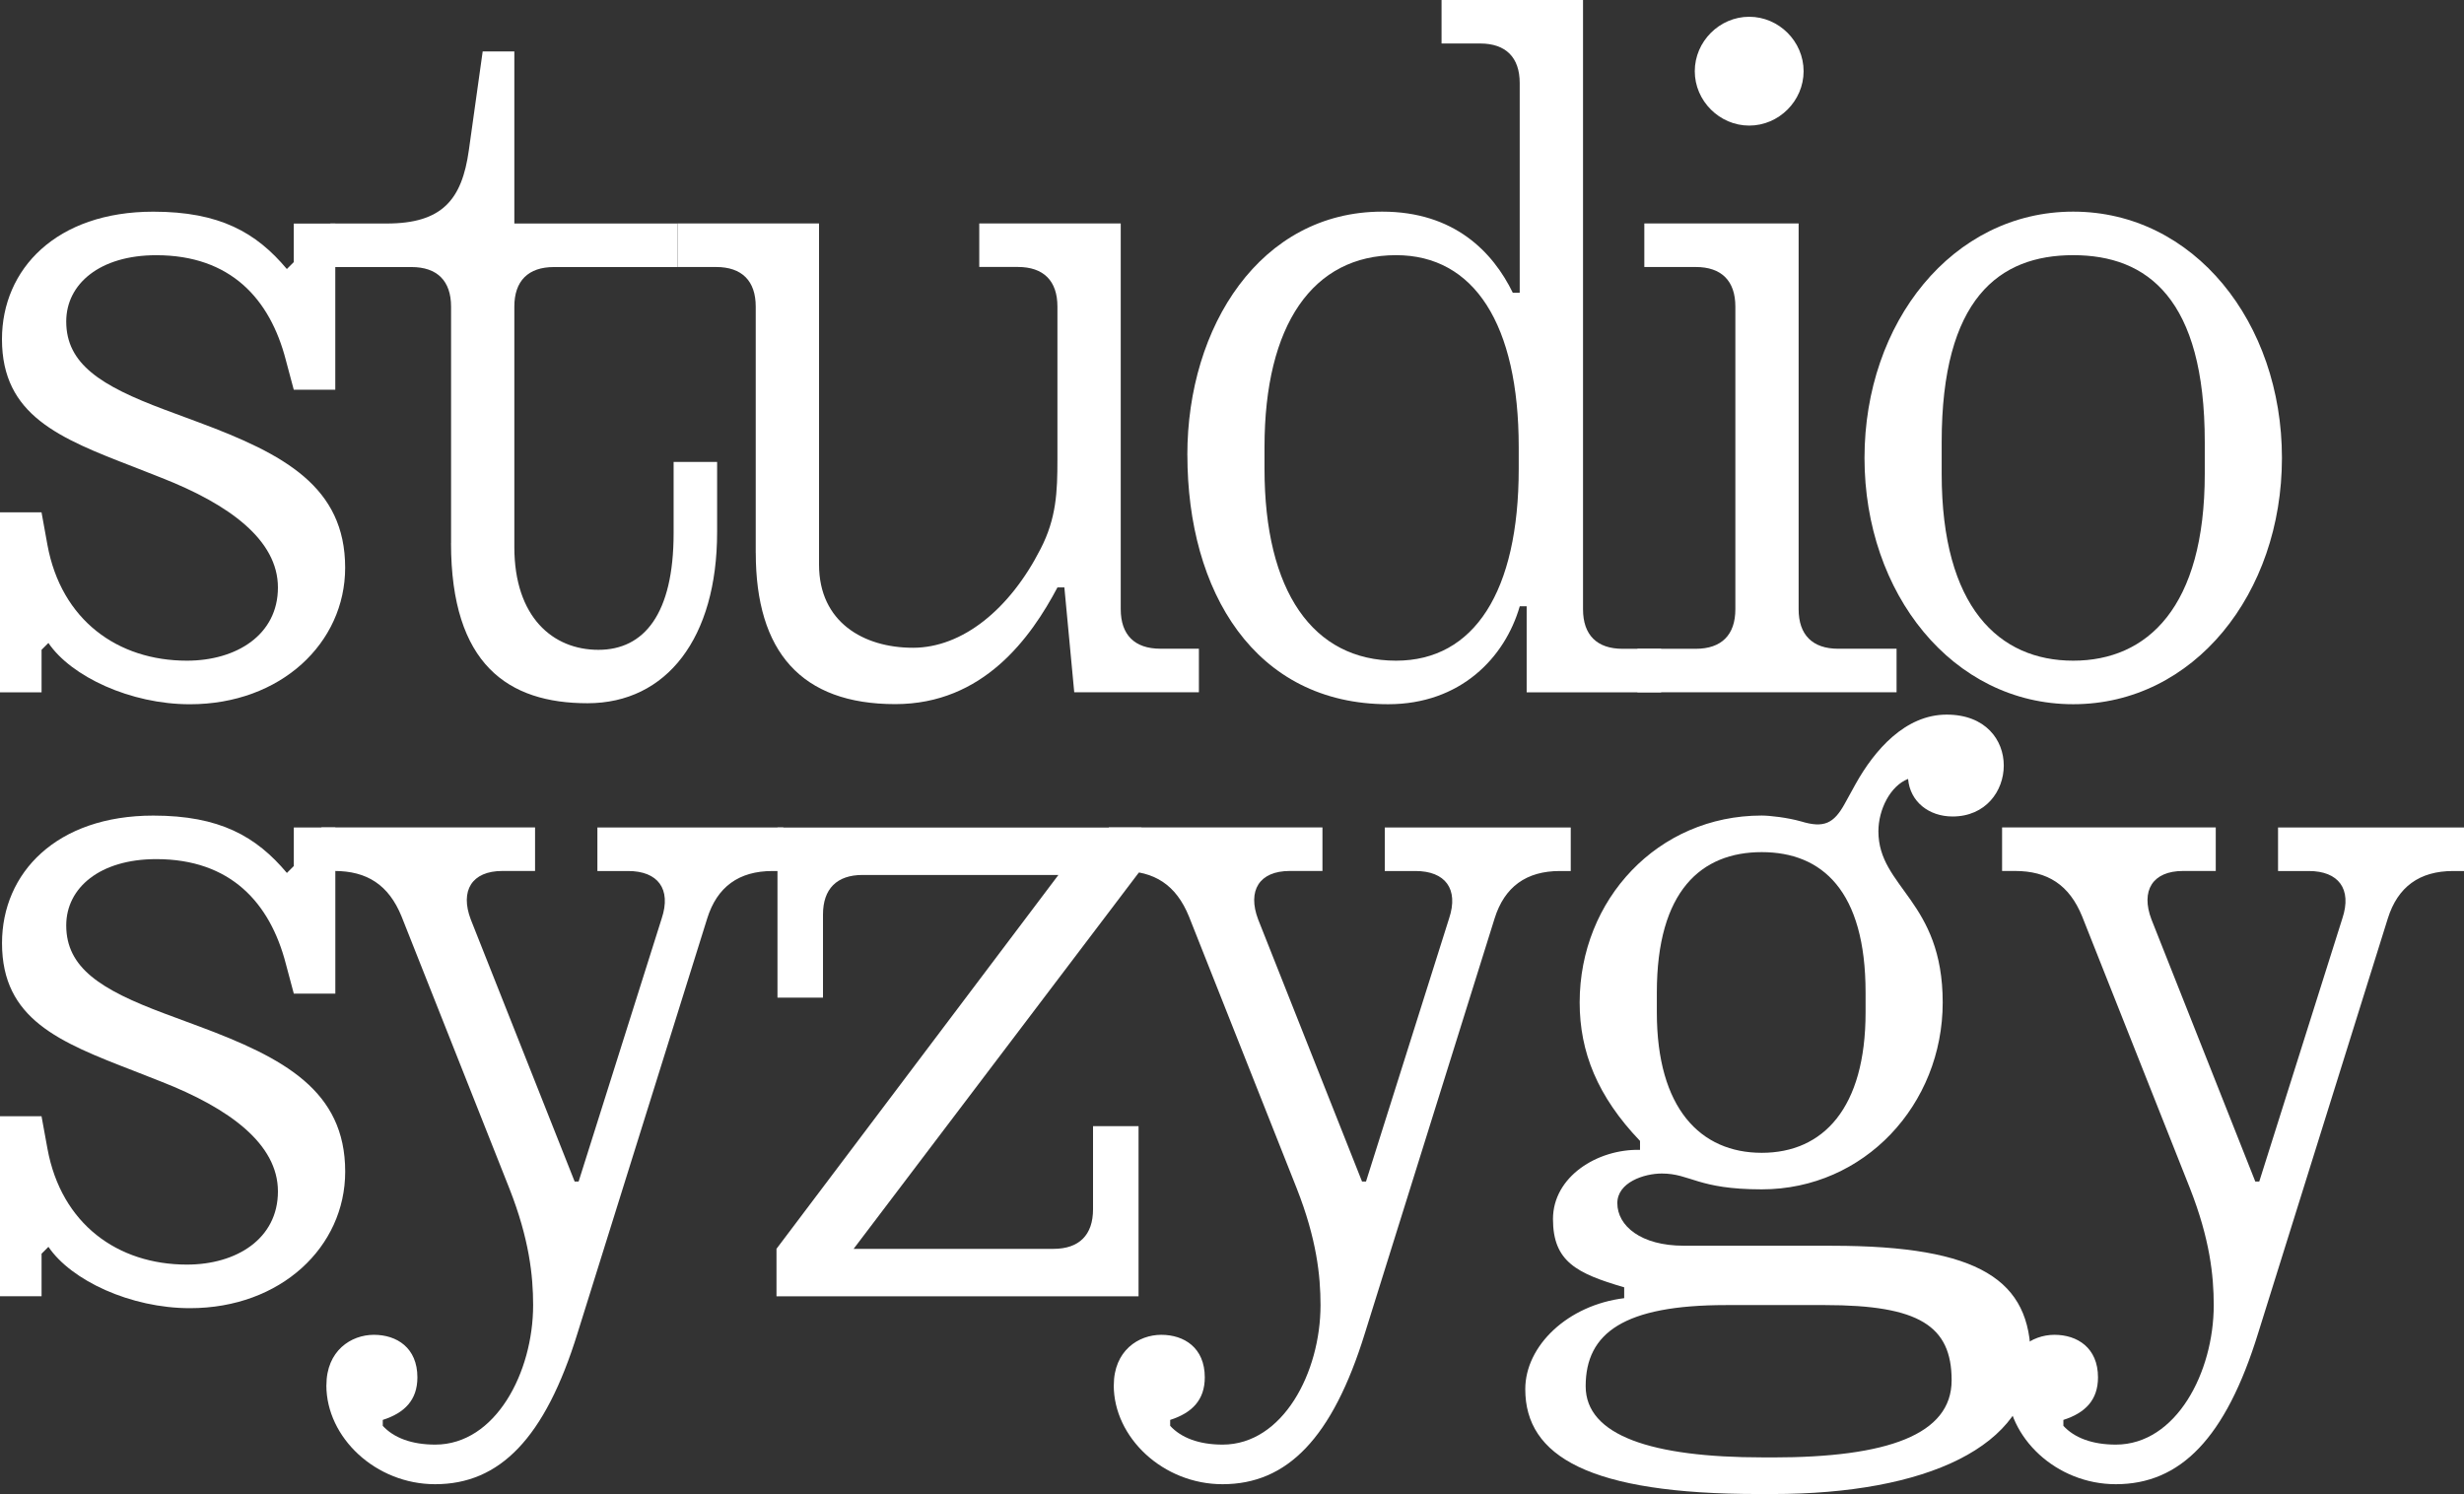
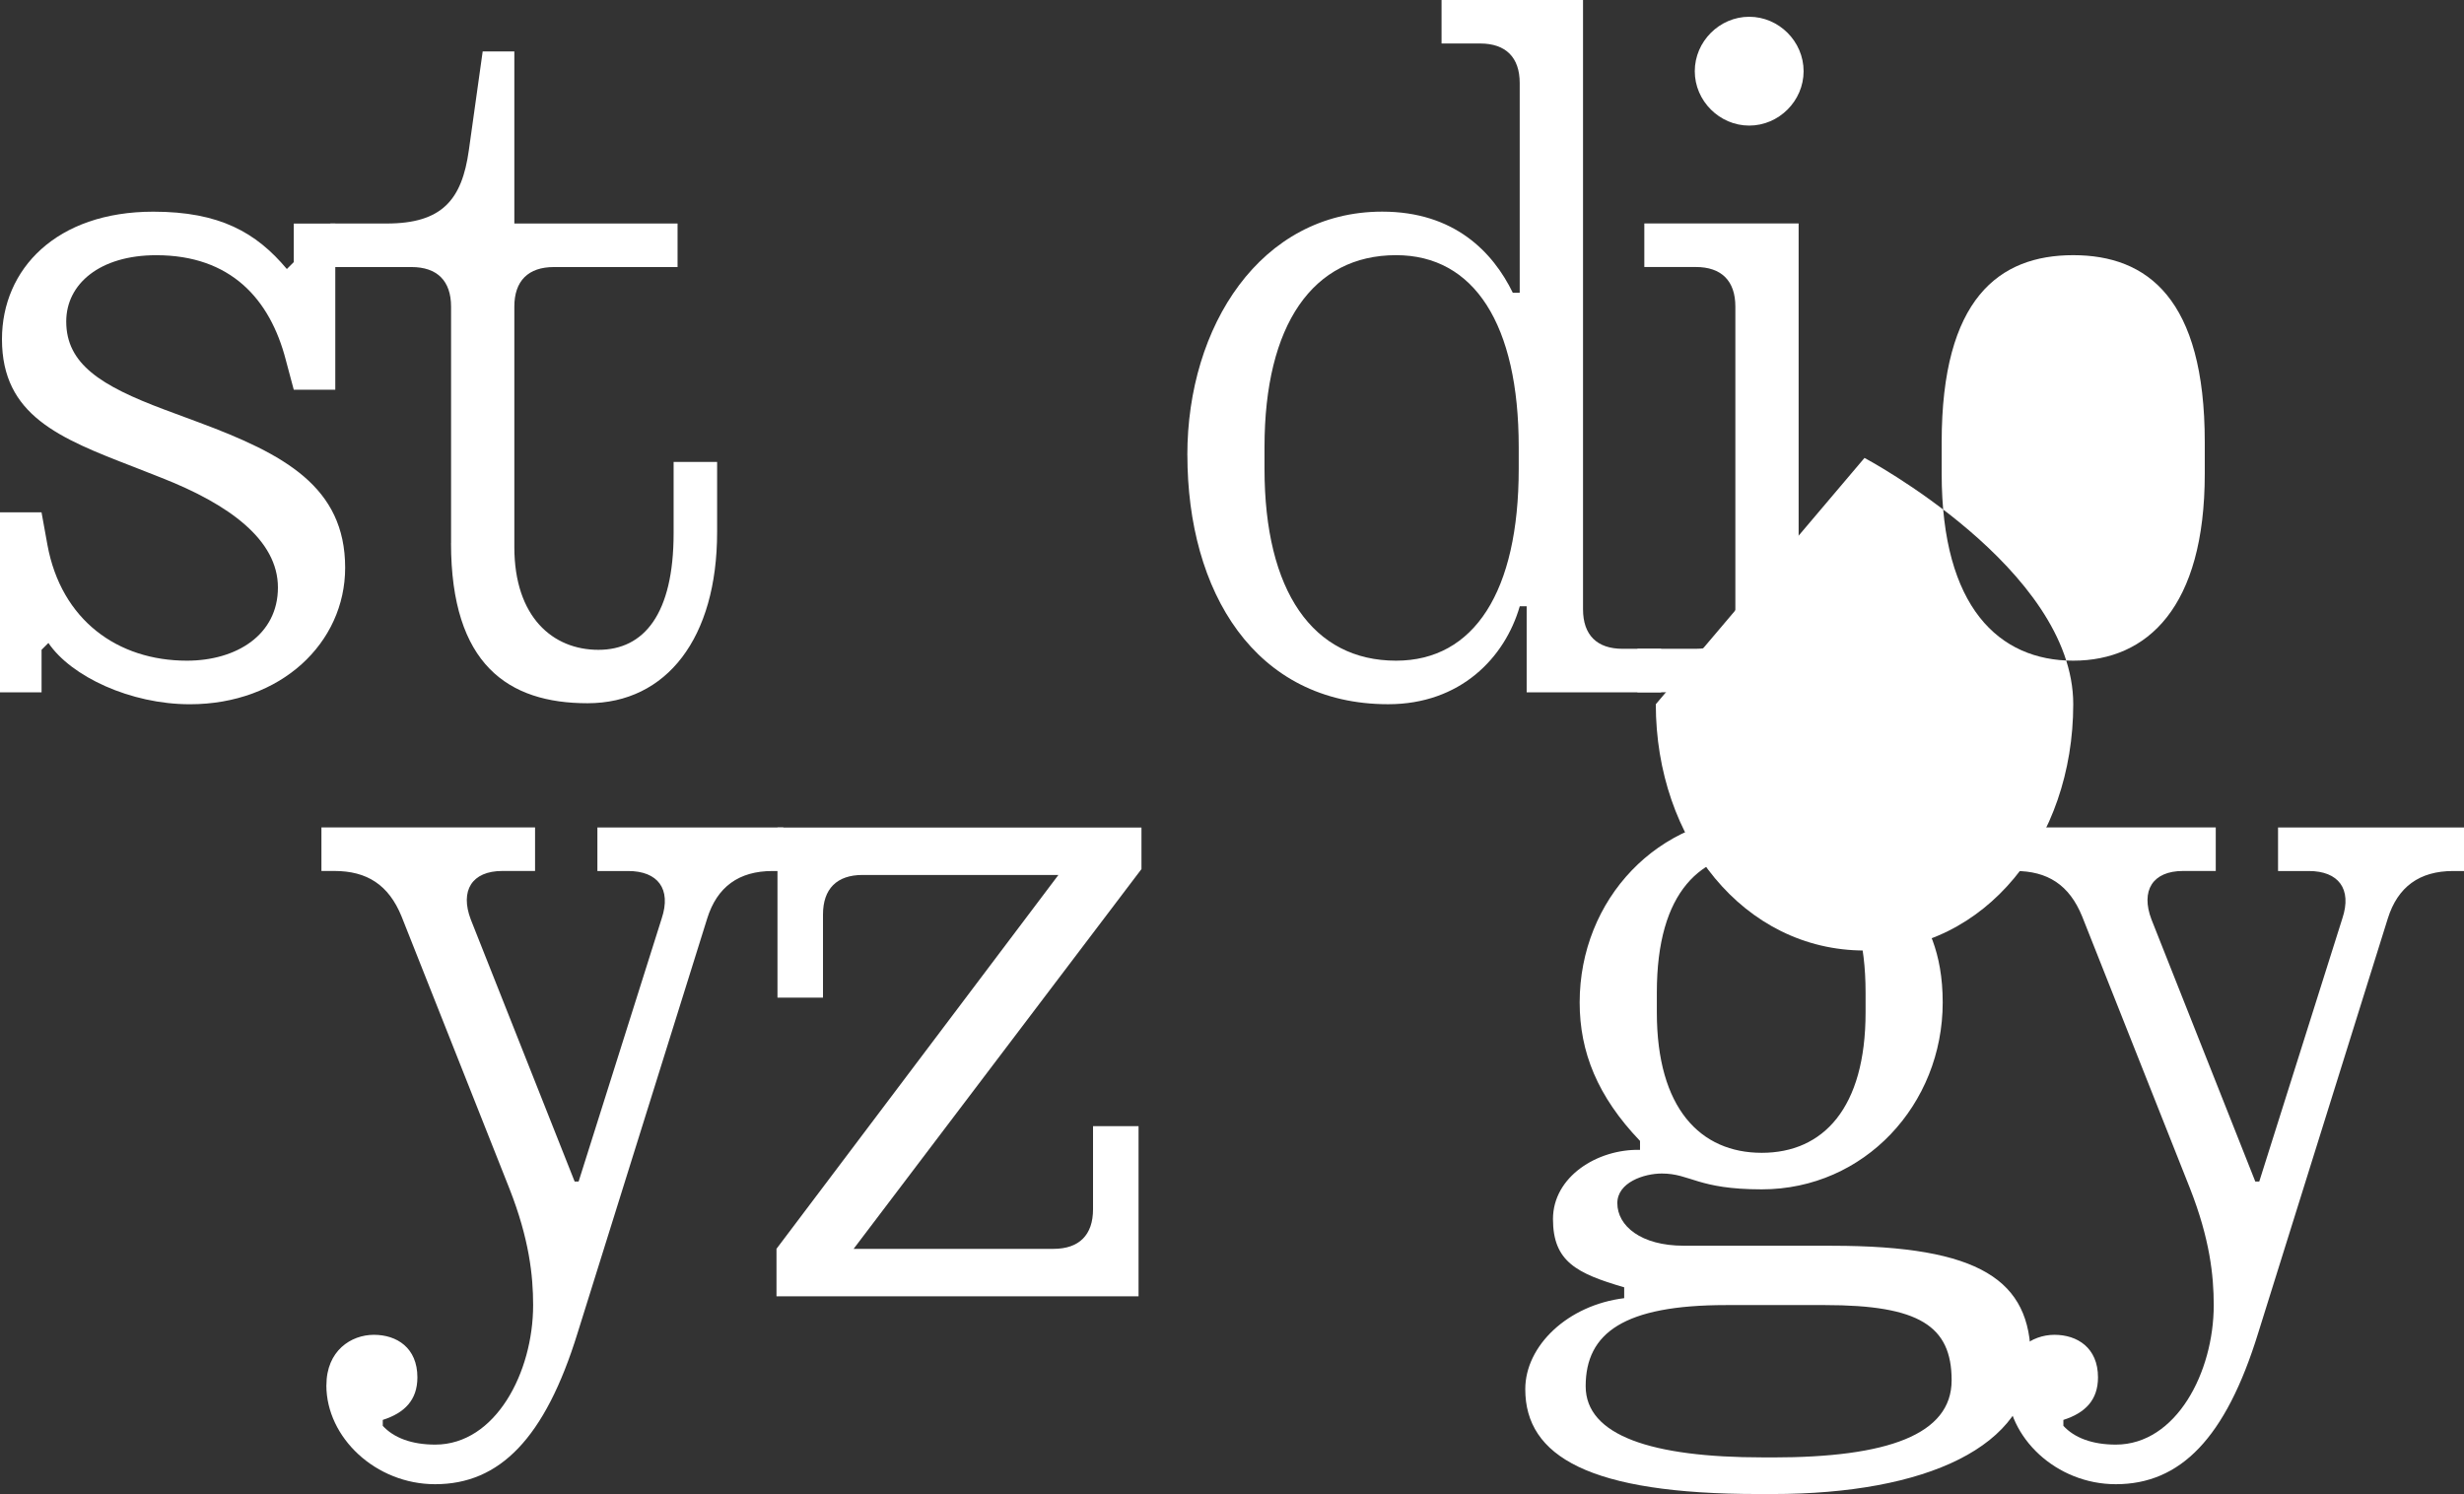
<svg xmlns="http://www.w3.org/2000/svg" id="Layer_2" data-name="Layer 2" viewBox="0 0 549.48 333.22">
  <rect x="0" y="0" width="549.48" height="333.22" fill="#333333" stroke="none" />
  <defs>
    <style>
      .cls-1 {
        fill: #fff;
      }
    </style>
  </defs>
  <g id="Layer_1-2" data-name="Layer 1">
    <g>
      <path class="cls-1" d="M10.81,143.38l-1.54,1.54v9.49H0v-40.15h9.26l1.32,7.28c3.09,16.77,15.66,25.81,31.1,25.81,11.03,0,20.3-5.74,20.3-16.32s-10.81-18.53-26.03-24.49l-6.18-2.43C13.23,97.72.44,92.65.44,75.66c0-15.66,12.14-28.45,33.75-28.45,14.78,0,22.94,4.63,29.78,12.79l1.54-1.54v-8.6h9.26v37.06h-9.26l-1.77-6.62c-3.53-13.67-12.35-23.38-28.9-23.38-12.57,0-20.07,6.4-20.07,14.78,0,9.49,7.72,14.34,21.84,19.63l7.72,2.87c18.97,7.06,32.64,14.33,32.64,32.42,0,16.77-14.33,30.45-34.63,30.45-13.24,0-26.48-6.18-31.55-13.68Z" />
      <path class="cls-1" d="M100.59,121.1v-52.71c0-5.74-3.09-8.83-8.83-8.83h-18.09v-9.71h12.57c12.35,0,16.77-5.29,18.31-16.32l3.09-22.06h7.06v38.38h36.4v9.71h-27.57c-5.74,0-8.83,3.09-8.83,8.83v53.6c0,15.66,8.6,22.94,18.75,22.94s16.77-7.94,16.77-26.03v-15.88h9.7v15.66c0,23.6-11.25,38.16-28.9,38.16s-30.44-8.6-30.44-35.74Z" />
-       <path class="cls-1" d="M168.53,123.31v-54.93c0-5.74-3.09-8.83-8.83-8.83h-8.6v-9.71h31.55v76.1c0,12.8,9.92,18.53,20.95,18.53s21.61-8.6,28.46-22.06c3.53-6.84,3.75-12.8,3.75-19.85v-34.19c0-5.74-3.09-8.83-8.83-8.83h-8.6v-9.71h31.55v86.03c0,5.73,3.09,8.82,8.83,8.82h8.6v9.71h-27.8l-2.2-23.38h-1.54c-5.96,11.25-16.54,26.03-36.18,26.03-20.95,0-31.1-11.69-31.1-33.75Z" />
      <path class="cls-1" d="M264.78,101.47c0-28.68,16.32-54.27,43.46-54.27,16.1,0,24.7,9.04,29.12,18.09h1.54V18.53c0-5.73-3.09-8.83-8.83-8.83h-8.6V0h31.55v135.88c0,5.73,3.09,8.82,8.82,8.82h8.6v9.71h-29.99v-19.19h-1.54c-3.31,11.47-13.23,21.84-29.34,21.84-29.78,0-44.78-25.15-44.78-55.59ZM338.68,104.56v-4.85c0-27.35-9.92-42.8-27.35-42.8-18.53,0-29.34,15.45-29.34,42.8v4.85c0,27.35,10.81,42.79,29.34,42.79,17.43,0,27.35-15.44,27.35-42.79Z" />
      <path class="cls-1" d="M365.15,154.41v-9.71h13.01c5.74,0,8.83-3.09,8.83-8.82v-67.5c0-5.74-3.09-8.83-8.83-8.83h-11.47v-9.71h34.41v86.03c0,5.73,3.09,8.82,8.83,8.82h13.01v9.71h-57.79ZM377.94,15.88c0-6.62,5.51-12.14,12.14-12.14s12.13,5.51,12.13,12.14-5.51,12.13-12.13,12.13-12.14-5.51-12.14-12.13Z" />
-       <path class="cls-1" d="M415.79,102.13c0-30.22,19.63-54.93,46.54-54.93s46.55,24.7,46.55,54.93-19.63,54.93-46.55,54.93-46.54-24.71-46.54-54.93ZM491.67,105.66v-7.06c0-31.98-12.8-41.69-29.34-41.69s-29.33,9.71-29.33,41.69v7.06c0,29.78,12.79,41.69,29.33,41.69s29.34-11.91,29.34-41.69Z" />
-       <path class="cls-1" d="M10.81,278.07l-1.54,1.54v9.49H0v-40.15h9.26l1.33,7.28c3.09,16.77,15.66,25.81,31.1,25.81,11.03,0,20.29-5.74,20.29-16.32s-10.81-18.53-26.03-24.49l-6.18-2.43C13.23,232.4.45,227.34.45,210.35c0-15.66,12.13-28.45,33.74-28.45,14.79,0,22.94,4.63,29.79,12.79l1.54-1.54v-8.6h9.26v37.06h-9.26l-1.77-6.62c-3.53-13.67-12.35-23.38-28.9-23.38-12.57,0-20.08,6.4-20.08,14.78,0,9.49,7.72,14.34,21.84,19.63l7.73,2.87c18.96,7.06,32.64,14.33,32.64,32.42,0,16.77-14.34,30.45-34.63,30.45-13.23,0-26.47-6.18-31.55-13.68Z" />
+       <path class="cls-1" d="M415.79,102.13s46.55,24.7,46.55,54.93-19.63,54.93-46.55,54.93-46.54-24.71-46.54-54.93ZM491.67,105.66v-7.06c0-31.98-12.8-41.69-29.34-41.69s-29.33,9.71-29.33,41.69v7.06c0,29.78,12.79,41.69,29.33,41.69s29.34-11.91,29.34-41.69Z" />
      <path class="cls-1" d="M72.79,308.95c0-7.72,5.51-11.25,10.59-11.25s9.7,2.87,9.7,9.49c0,5.07-2.87,7.94-7.72,9.49v1.32c2.43,2.65,6.4,4.19,11.69,4.19,13.46,0,21.84-16.11,21.84-31.11,0-6.61-.88-14.78-5.3-26.02l-24.04-60.66c-2.87-7.06-7.72-10.15-15-10.15h-2.87v-9.71h47.64v9.71h-7.28c-6.84,0-9.49,4.41-7.06,10.81l23.17,58.46h.88l18.53-58.68c2.2-6.61-.88-10.58-7.5-10.58h-6.84v-9.71h41.47v9.71h-2.42c-7.5,0-12.36,3.53-14.56,10.58l-28.9,92.43c-7.28,23.6-17.43,33.75-31.77,33.75-13.23,0-24.26-10.37-24.26-22.06Z" />
      <path class="cls-1" d="M173.16,289.1v-10.58l62.87-83.38h-43.67c-5.74,0-8.83,3.09-8.83,8.83v18.53h-10.15v-37.94h81.17v9.27l-64.19,84.7h44.56c5.74,0,8.83-3.09,8.83-8.83v-18.53h10.15v37.94h-80.73Z" />
-       <path class="cls-1" d="M248.38,308.95c0-7.72,5.51-11.25,10.59-11.25s9.7,2.87,9.7,9.49c0,5.07-2.87,7.94-7.72,9.49v1.32c2.43,2.65,6.4,4.19,11.69,4.19,13.46,0,21.84-16.11,21.84-31.11,0-6.61-.88-14.78-5.3-26.02l-24.04-60.66c-2.87-7.06-7.72-10.15-15-10.15h-2.87v-9.71h47.64v9.71h-7.28c-6.84,0-9.49,4.41-7.06,10.81l23.17,58.46h.88l18.53-58.68c2.2-6.61-.88-10.58-7.5-10.58h-6.84v-9.71h41.47v9.71h-2.42c-7.5,0-12.36,3.53-14.56,10.58l-28.9,92.43c-7.28,23.6-17.43,33.75-31.77,33.75-13.23,0-24.26-10.37-24.26-22.06Z" />
      <path class="cls-1" d="M408.53,277.84c33.08,0,44.33,7.72,44.33,25.15,0,19.63-23.38,30.22-57.58,30.22h-3.09c-37.72,0-52.05-8.39-52.05-23.38,0-9.71,9.49-18.76,22.06-20.3v-2.42c-10.59-3.09-15.88-5.74-15.88-15.22s9.92-15.66,19.41-15.44v-1.99c-9.49-9.92-13.46-19.85-13.46-30.88,0-22.94,17.43-41.69,40.59-41.69,1.76,0,5.73.44,8.82,1.32,5.08,1.54,7.28.44,9.71-3.97l2.43-4.41c4.19-7.5,11.03-15.45,20.29-15.45,17.43,0,16.1,22.72,1.32,22.72-5.29,0-9.49-3.3-9.92-8.38-3.97,1.54-6.62,6.84-6.62,11.69,0,12.57,14.34,15.44,14.34,38.17s-17.43,41.68-40.36,41.68c-14.34,0-15.88-3.53-22.28-3.53-3.97,0-9.92,1.98-9.92,6.61,0,5.08,5.29,9.49,14.78,9.49h33.09ZM395.29,325.05c25.59,0,39.93-5.07,39.93-17.21s-7.28-16.77-28.23-16.77h-22.06c-22.72,0-31.32,6.18-31.32,18.09,0,11.03,14.78,15.88,39.48,15.88h2.2ZM369.48,225.79c0,21.39,9.71,31.32,23.39,31.32s23.16-9.93,23.16-31.32v-4.42c0-22.72-9.71-31.32-23.16-31.32s-23.39,8.6-23.39,31.32v4.42Z" />
      <path class="cls-1" d="M447.57,308.95c0-7.72,5.51-11.25,10.58-11.25s9.71,2.87,9.71,9.49c0,5.07-2.87,7.94-7.72,9.49v1.32c2.43,2.65,6.4,4.19,11.69,4.19,13.46,0,21.84-16.11,21.84-31.11,0-6.61-.88-14.78-5.29-26.02l-24.05-60.66c-2.87-7.06-7.72-10.15-14.99-10.15h-2.87v-9.71h47.65v9.71h-7.28c-6.84,0-9.49,4.41-7.06,10.81l23.16,58.46h.88l18.53-58.68c2.2-6.61-.88-10.58-7.5-10.58h-6.84v-9.71h41.47v9.71h-2.43c-7.5,0-12.35,3.53-14.56,10.58l-28.9,92.43c-7.27,23.6-17.42,33.75-31.76,33.75-13.23,0-24.26-10.37-24.26-22.06Z" />
    </g>
  </g>
</svg>